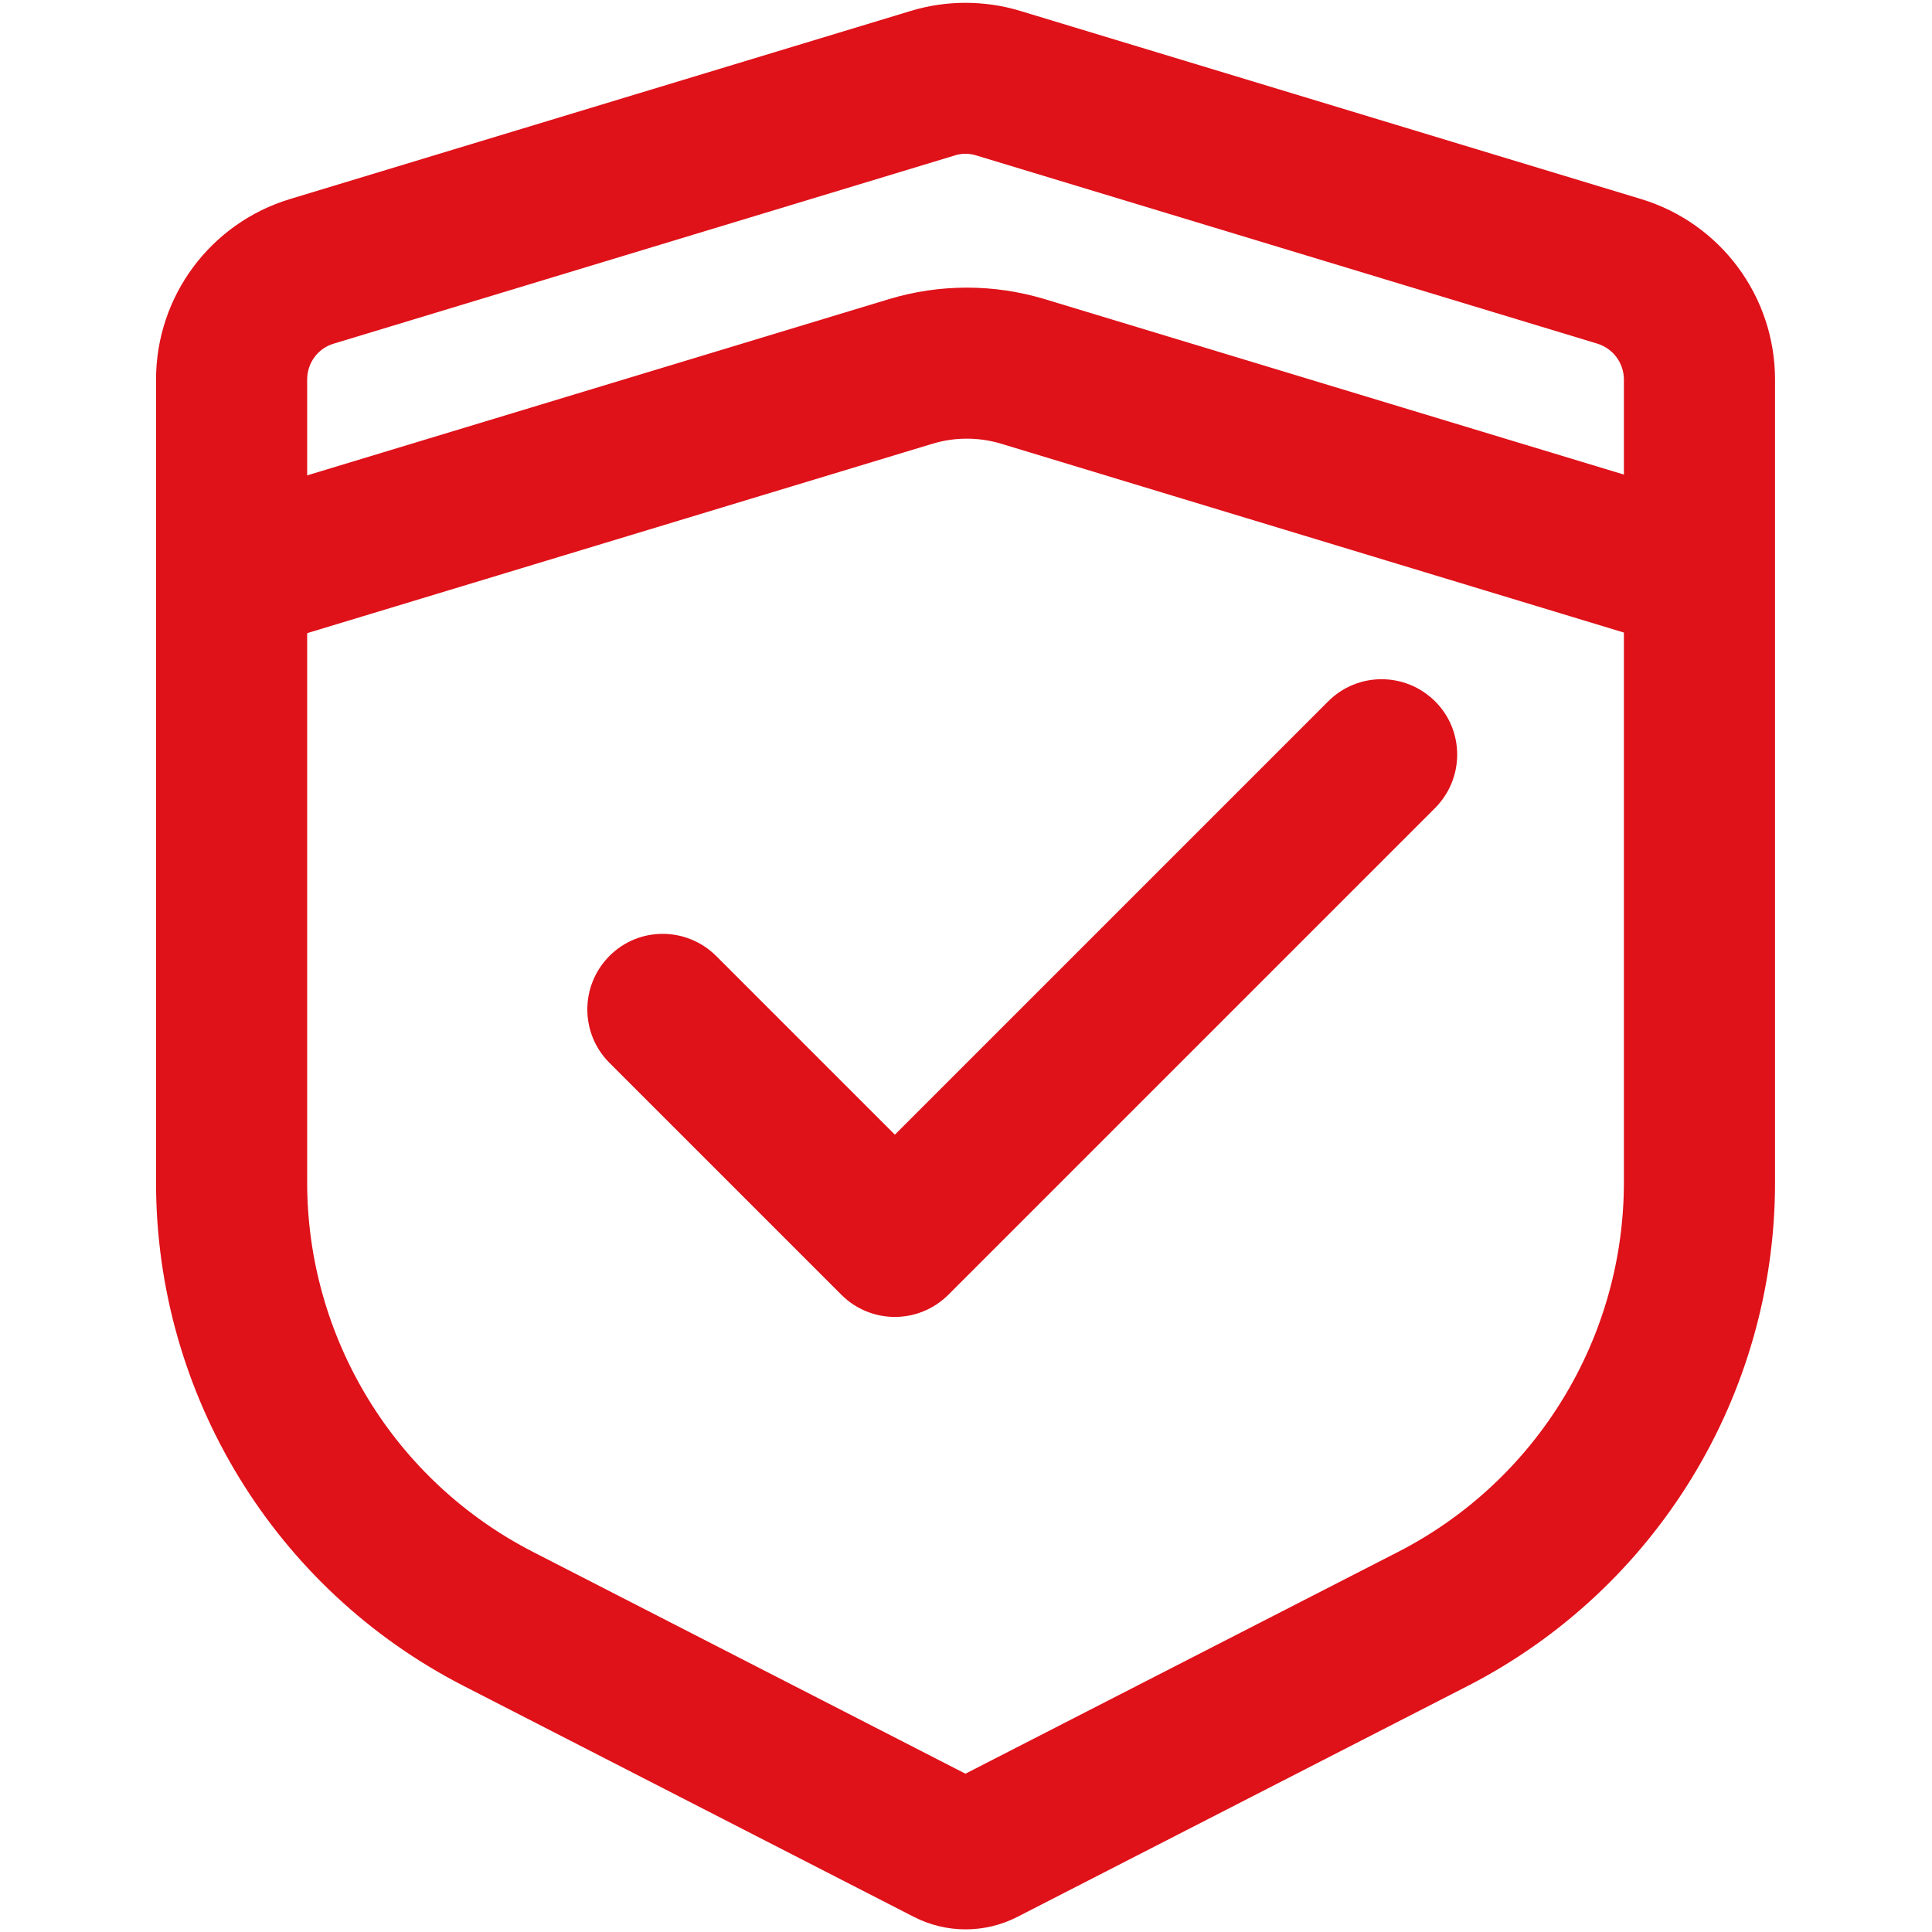
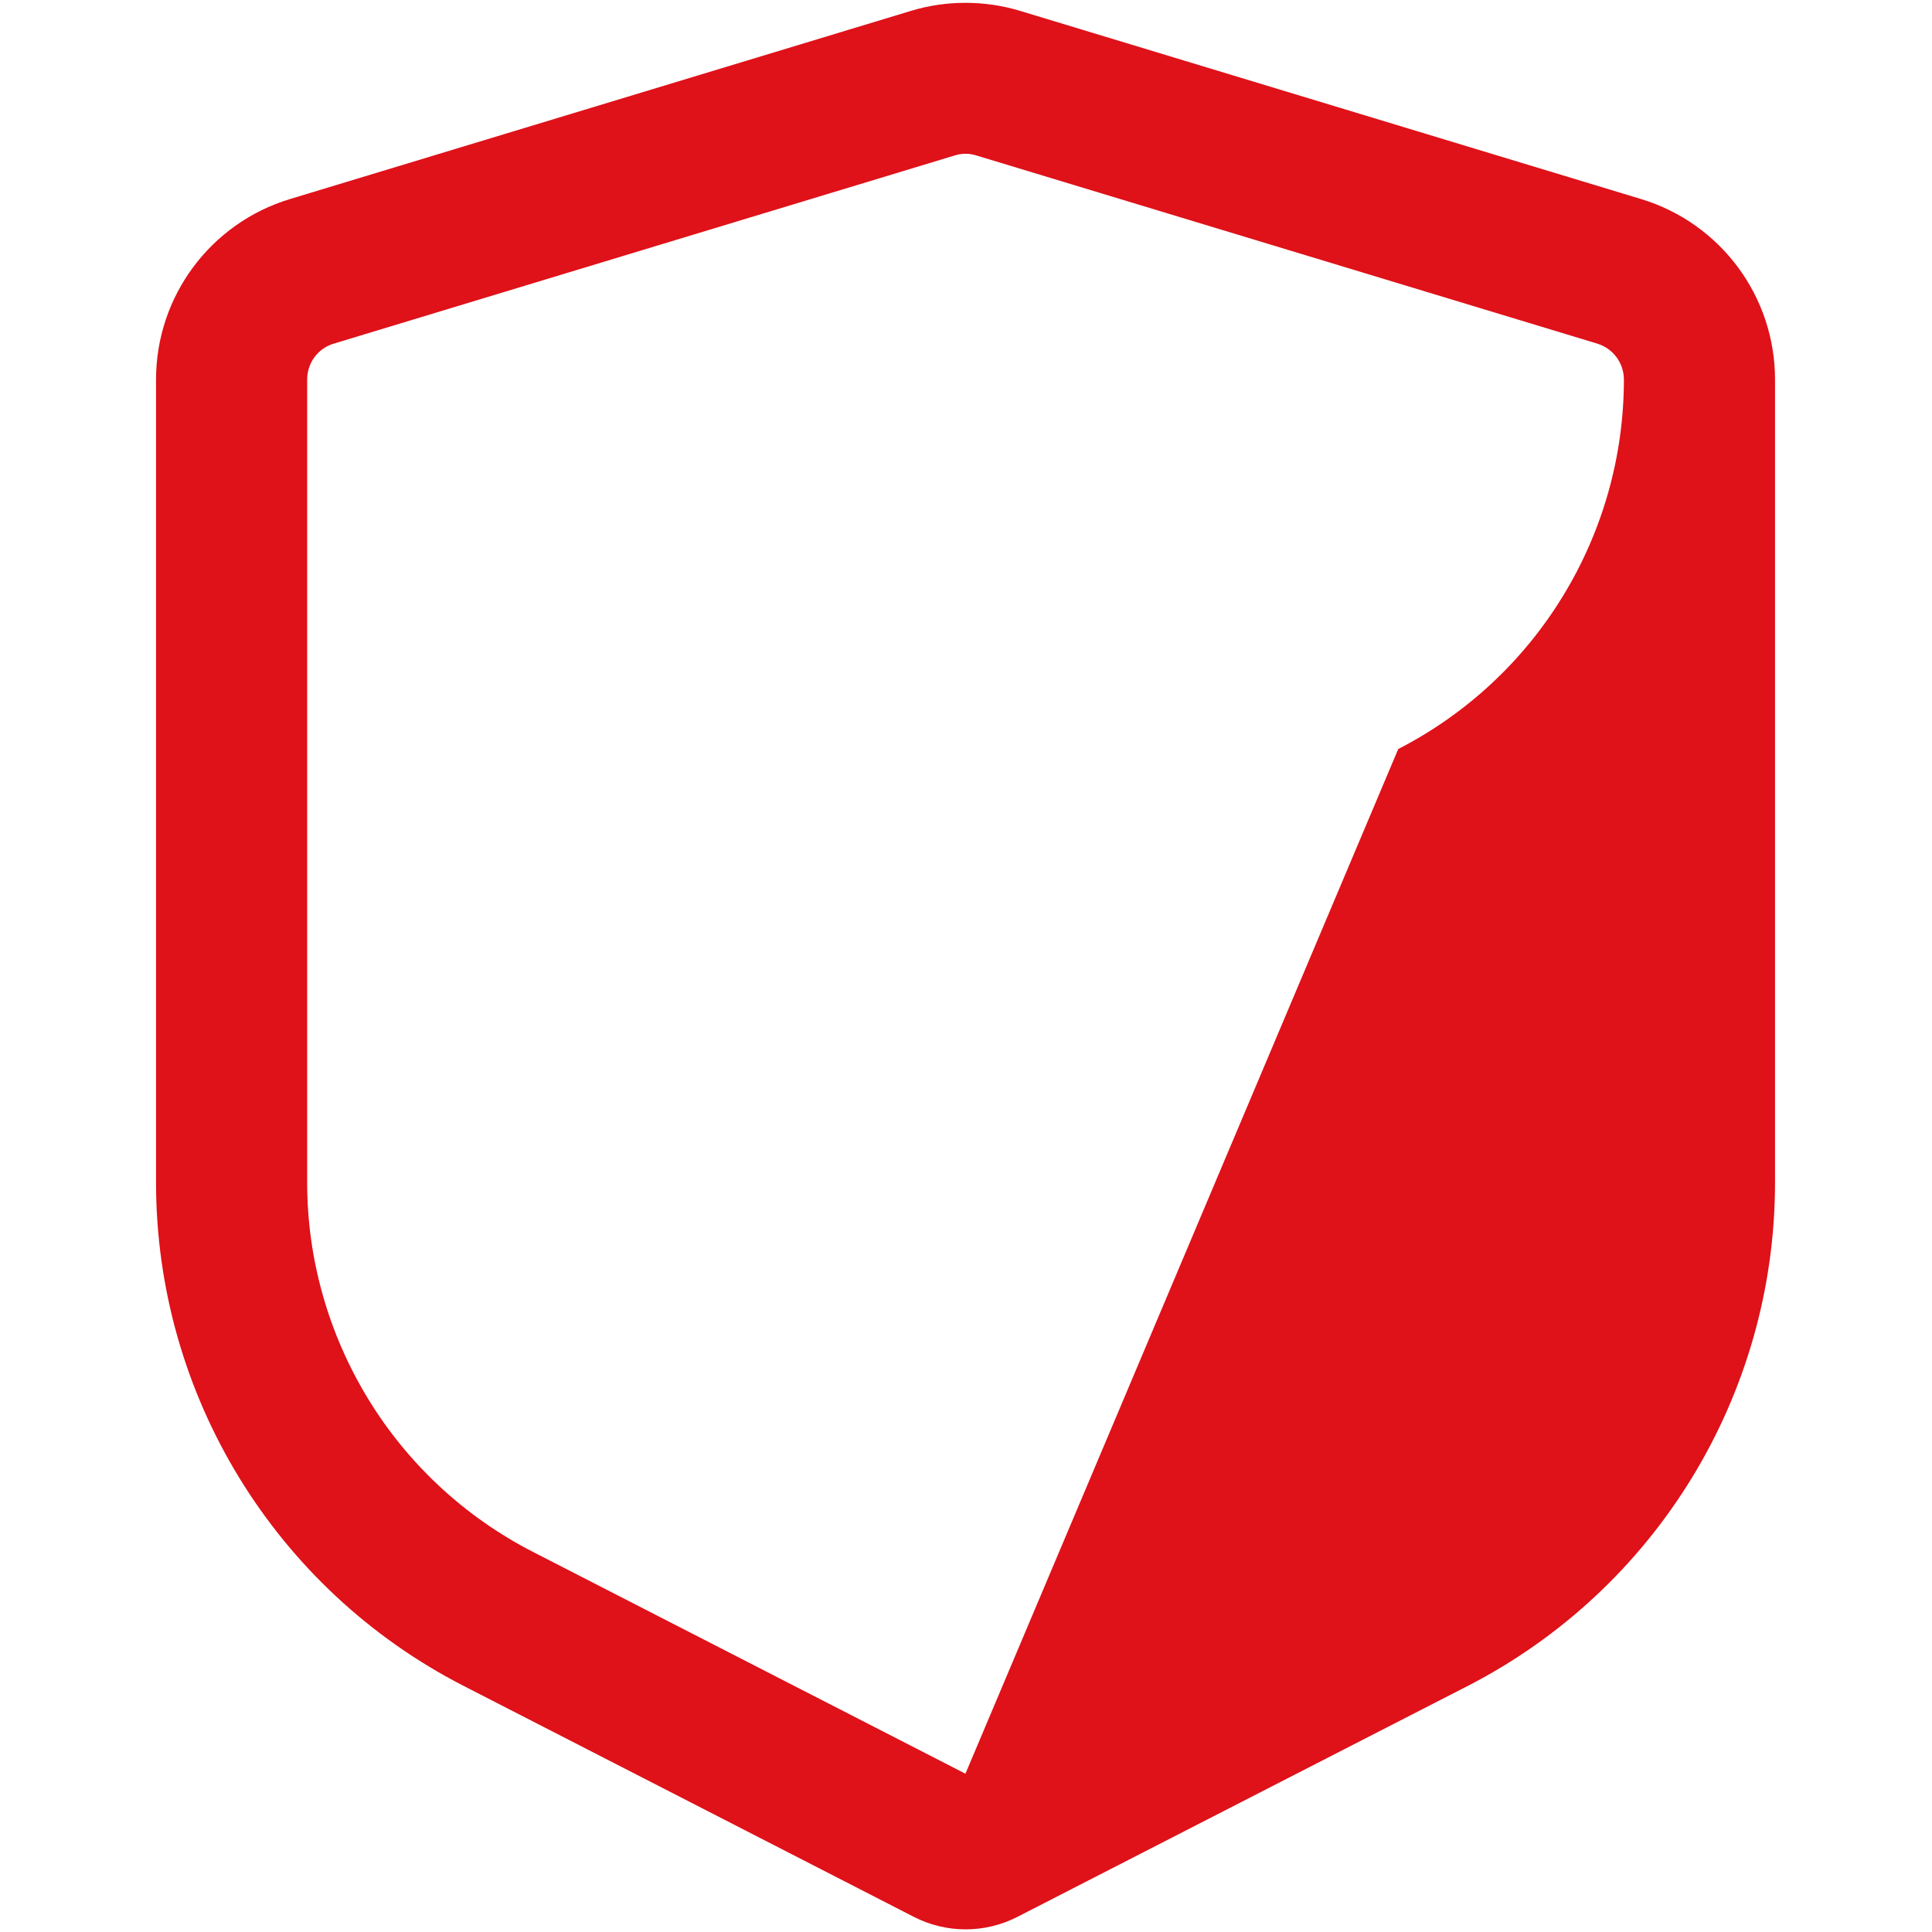
<svg xmlns="http://www.w3.org/2000/svg" t="1737621169120" class="icon" viewBox="0 0 1024 1024" version="1.1" p-id="126707" width="46" height="46">
-   <path d="M511.7 81.5c2 0 3.9 0.3 5.8 0.9l329 99.7c8.5 2.6 14.2 10.3 14.2 19.1v425.5c0 40.5-11.2 80.2-32.3 114.7-21.1 34.6-51.3 62.6-87.3 81.1L511.7 940.1 282.4 822.5c-36-18.5-66.2-46.5-87.3-81.1-21.1-34.6-32.3-74.2-32.3-114.7V201.2c0-8.9 5.7-16.6 14.2-19.1l329-99.7c1.8-0.6 3.8-0.9 5.7-0.9m0-80c-9.8 0-19.5 1.4-29 4.3l-329 99.7c-42.2 12.8-71 51.6-71 95.7v425.5c0 112.5 63 215.6 163.1 266.9L484.4 1016c8.6 4.4 18 6.6 27.4 6.6 9.4 0 18.8-2.2 27.4-6.6l238.5-122.3c100.1-51.3 163.1-154.4 163.1-266.9V201.2c0-44.1-28.8-82.9-71-95.7l-329-99.7c-9.5-2.9-19.3-4.3-29.1-4.3z" fill="#df1119" p-id="126708" />
-   <path d="M474.3 698c-10.2 0-20.5-3.9-28.3-11.7l-123-123c-15.6-15.6-15.6-40.9 0-56.6s40.9-15.6 56.6 0l94.7 94.7L704 371.7c15.6-15.6 40.9-15.6 56.6 0s15.6 40.9 0 56.6l-258 258c-7.9 7.8-18.1 11.7-28.3 11.7zM881 339.6c-3.8 0-7.7-0.6-11.6-1.7L530.7 235.2c-11.9-3.6-24.6-3.6-36.5 0L155.5 337.8c-21.1 6.4-43.5-5.5-49.9-26.7s5.5-43.5 26.7-49.9L471 158.6c27.1-8.2 55.8-8.2 82.9 0l338.7 102.6c21.1 6.4 33.1 28.7 26.7 49.9-5.3 17.3-21.1 28.5-38.3 28.5z" fill="#df1119" p-id="126709" />
+   <path d="M511.7 81.5c2 0 3.9 0.3 5.8 0.9l329 99.7c8.5 2.6 14.2 10.3 14.2 19.1c0 40.5-11.2 80.2-32.3 114.7-21.1 34.6-51.3 62.6-87.3 81.1L511.7 940.1 282.4 822.5c-36-18.5-66.2-46.5-87.3-81.1-21.1-34.6-32.3-74.2-32.3-114.7V201.2c0-8.9 5.7-16.6 14.2-19.1l329-99.7c1.8-0.6 3.8-0.9 5.7-0.9m0-80c-9.8 0-19.5 1.4-29 4.3l-329 99.7c-42.2 12.8-71 51.6-71 95.7v425.5c0 112.5 63 215.6 163.1 266.9L484.4 1016c8.6 4.4 18 6.6 27.4 6.6 9.4 0 18.8-2.2 27.4-6.6l238.5-122.3c100.1-51.3 163.1-154.4 163.1-266.9V201.2c0-44.1-28.8-82.9-71-95.7l-329-99.7c-9.5-2.9-19.3-4.3-29.1-4.3z" fill="#df1119" p-id="126708" />
</svg>